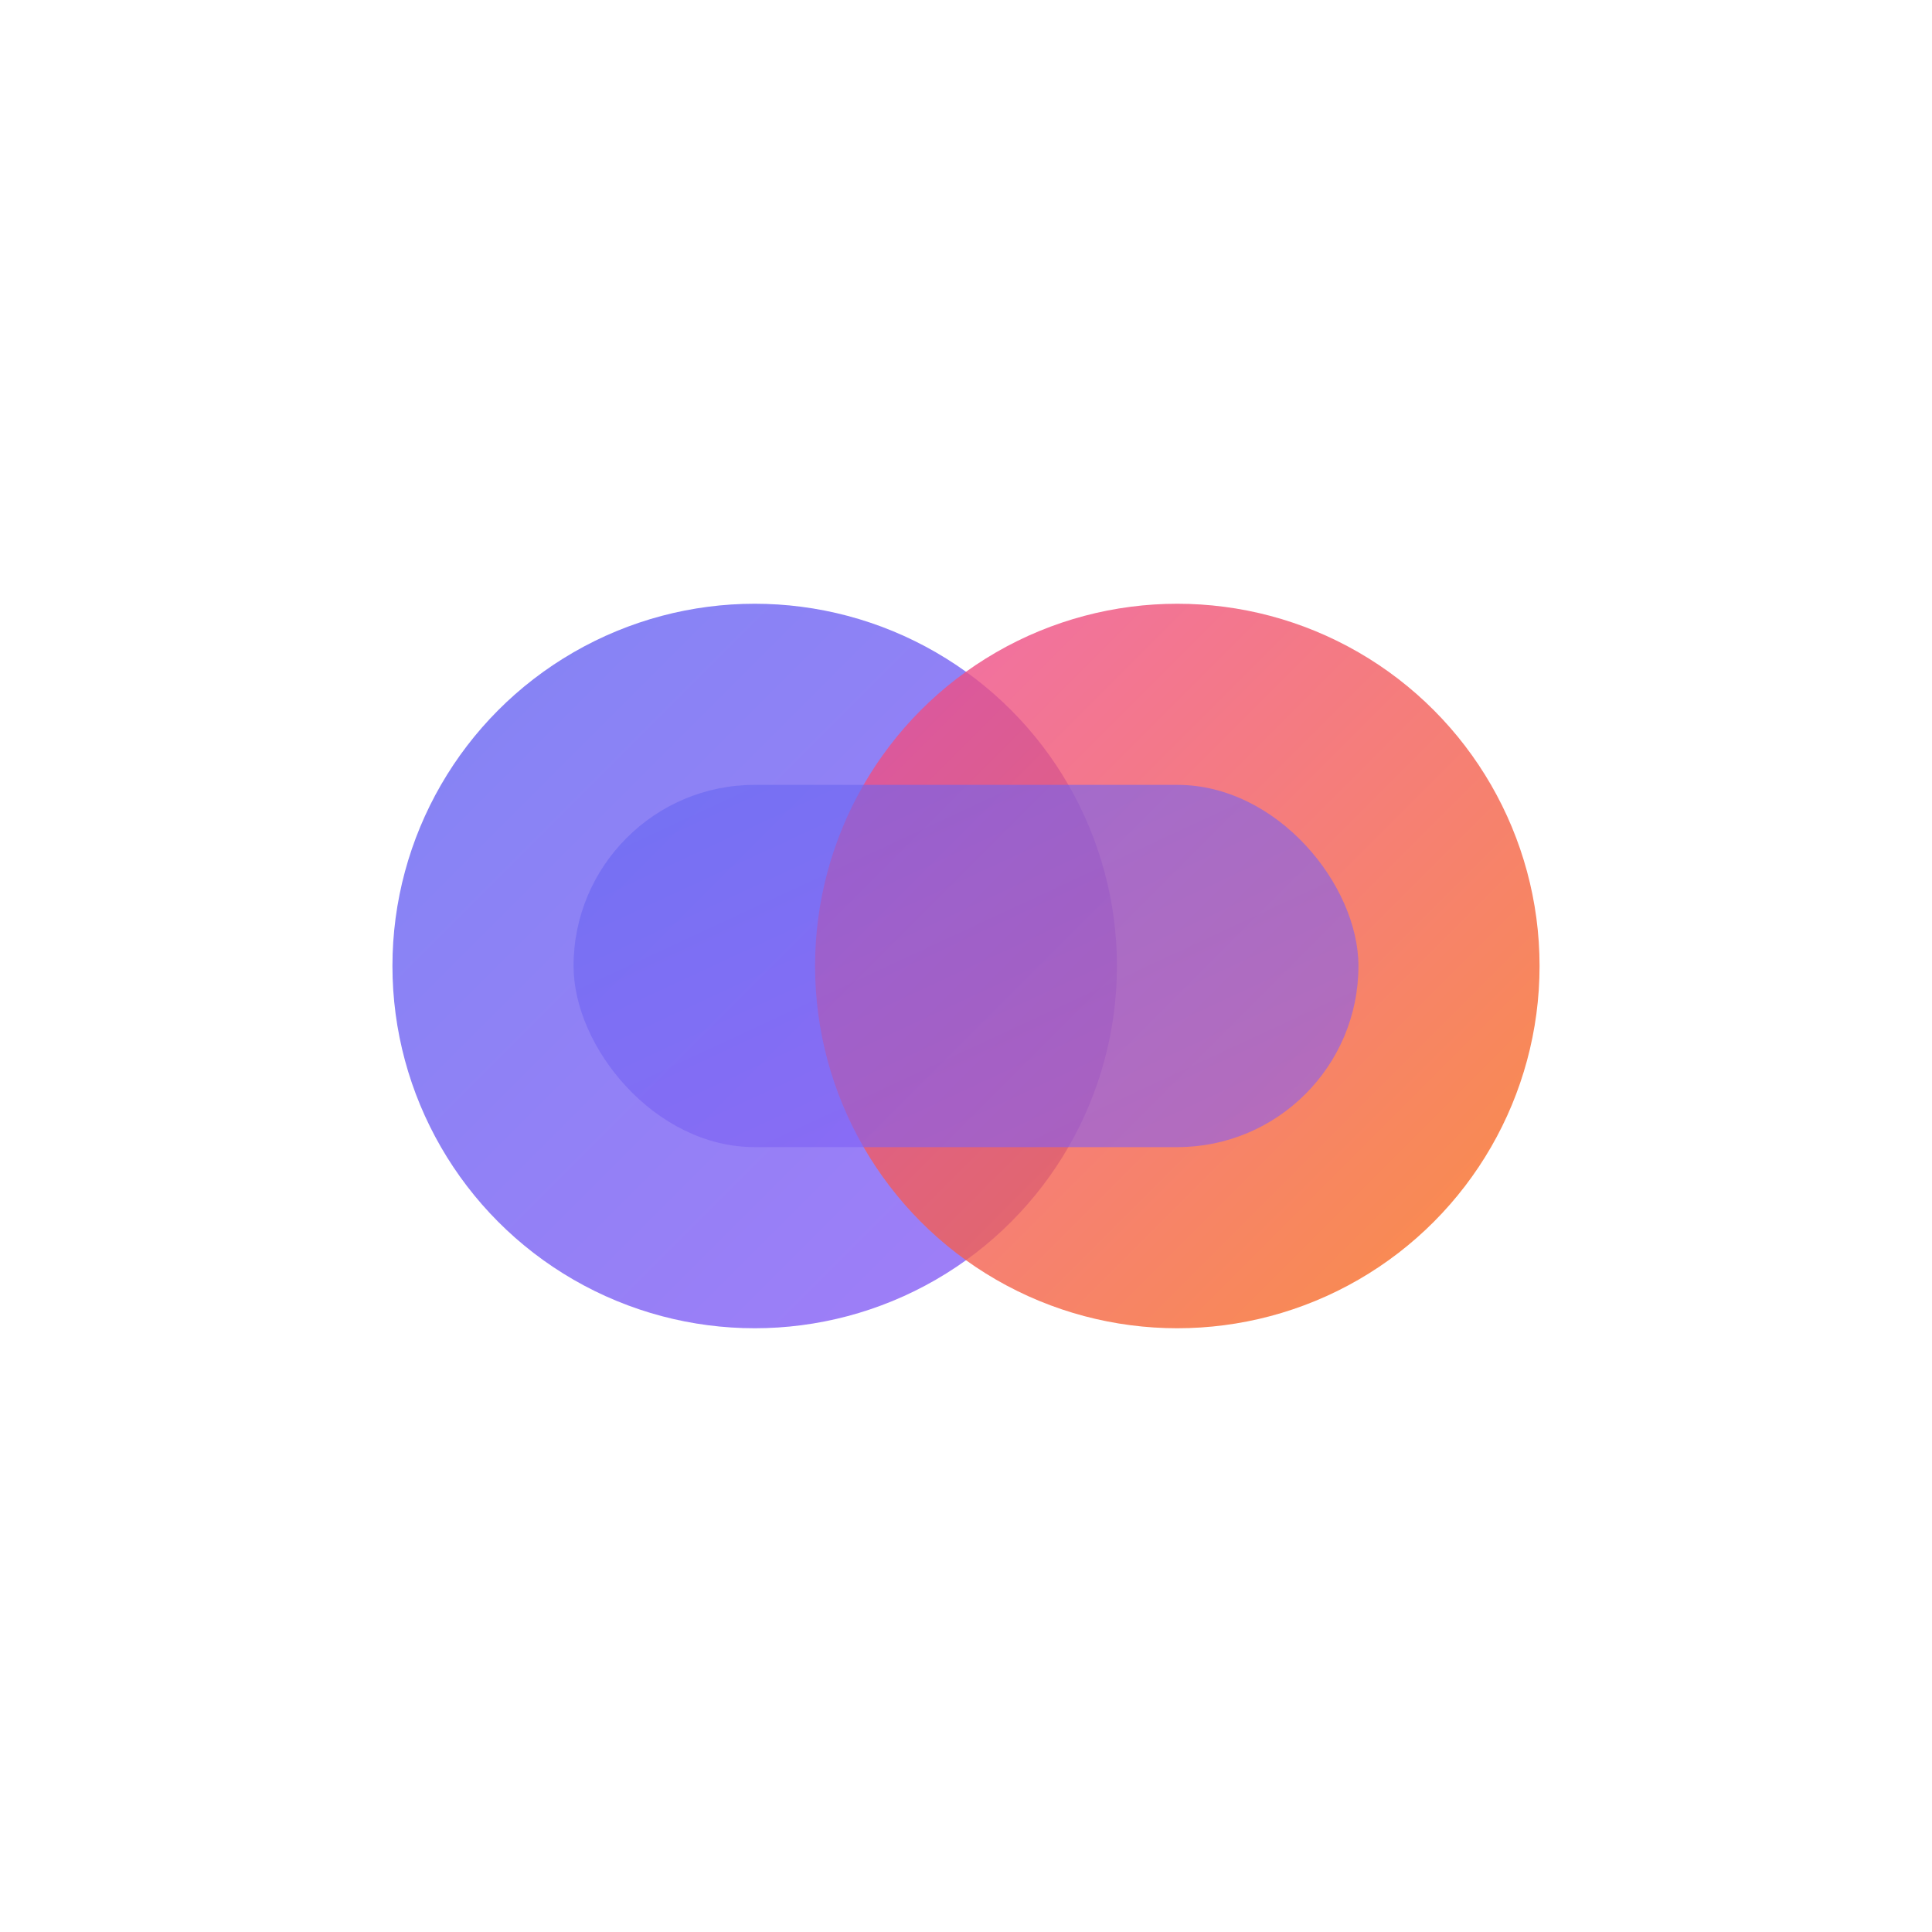
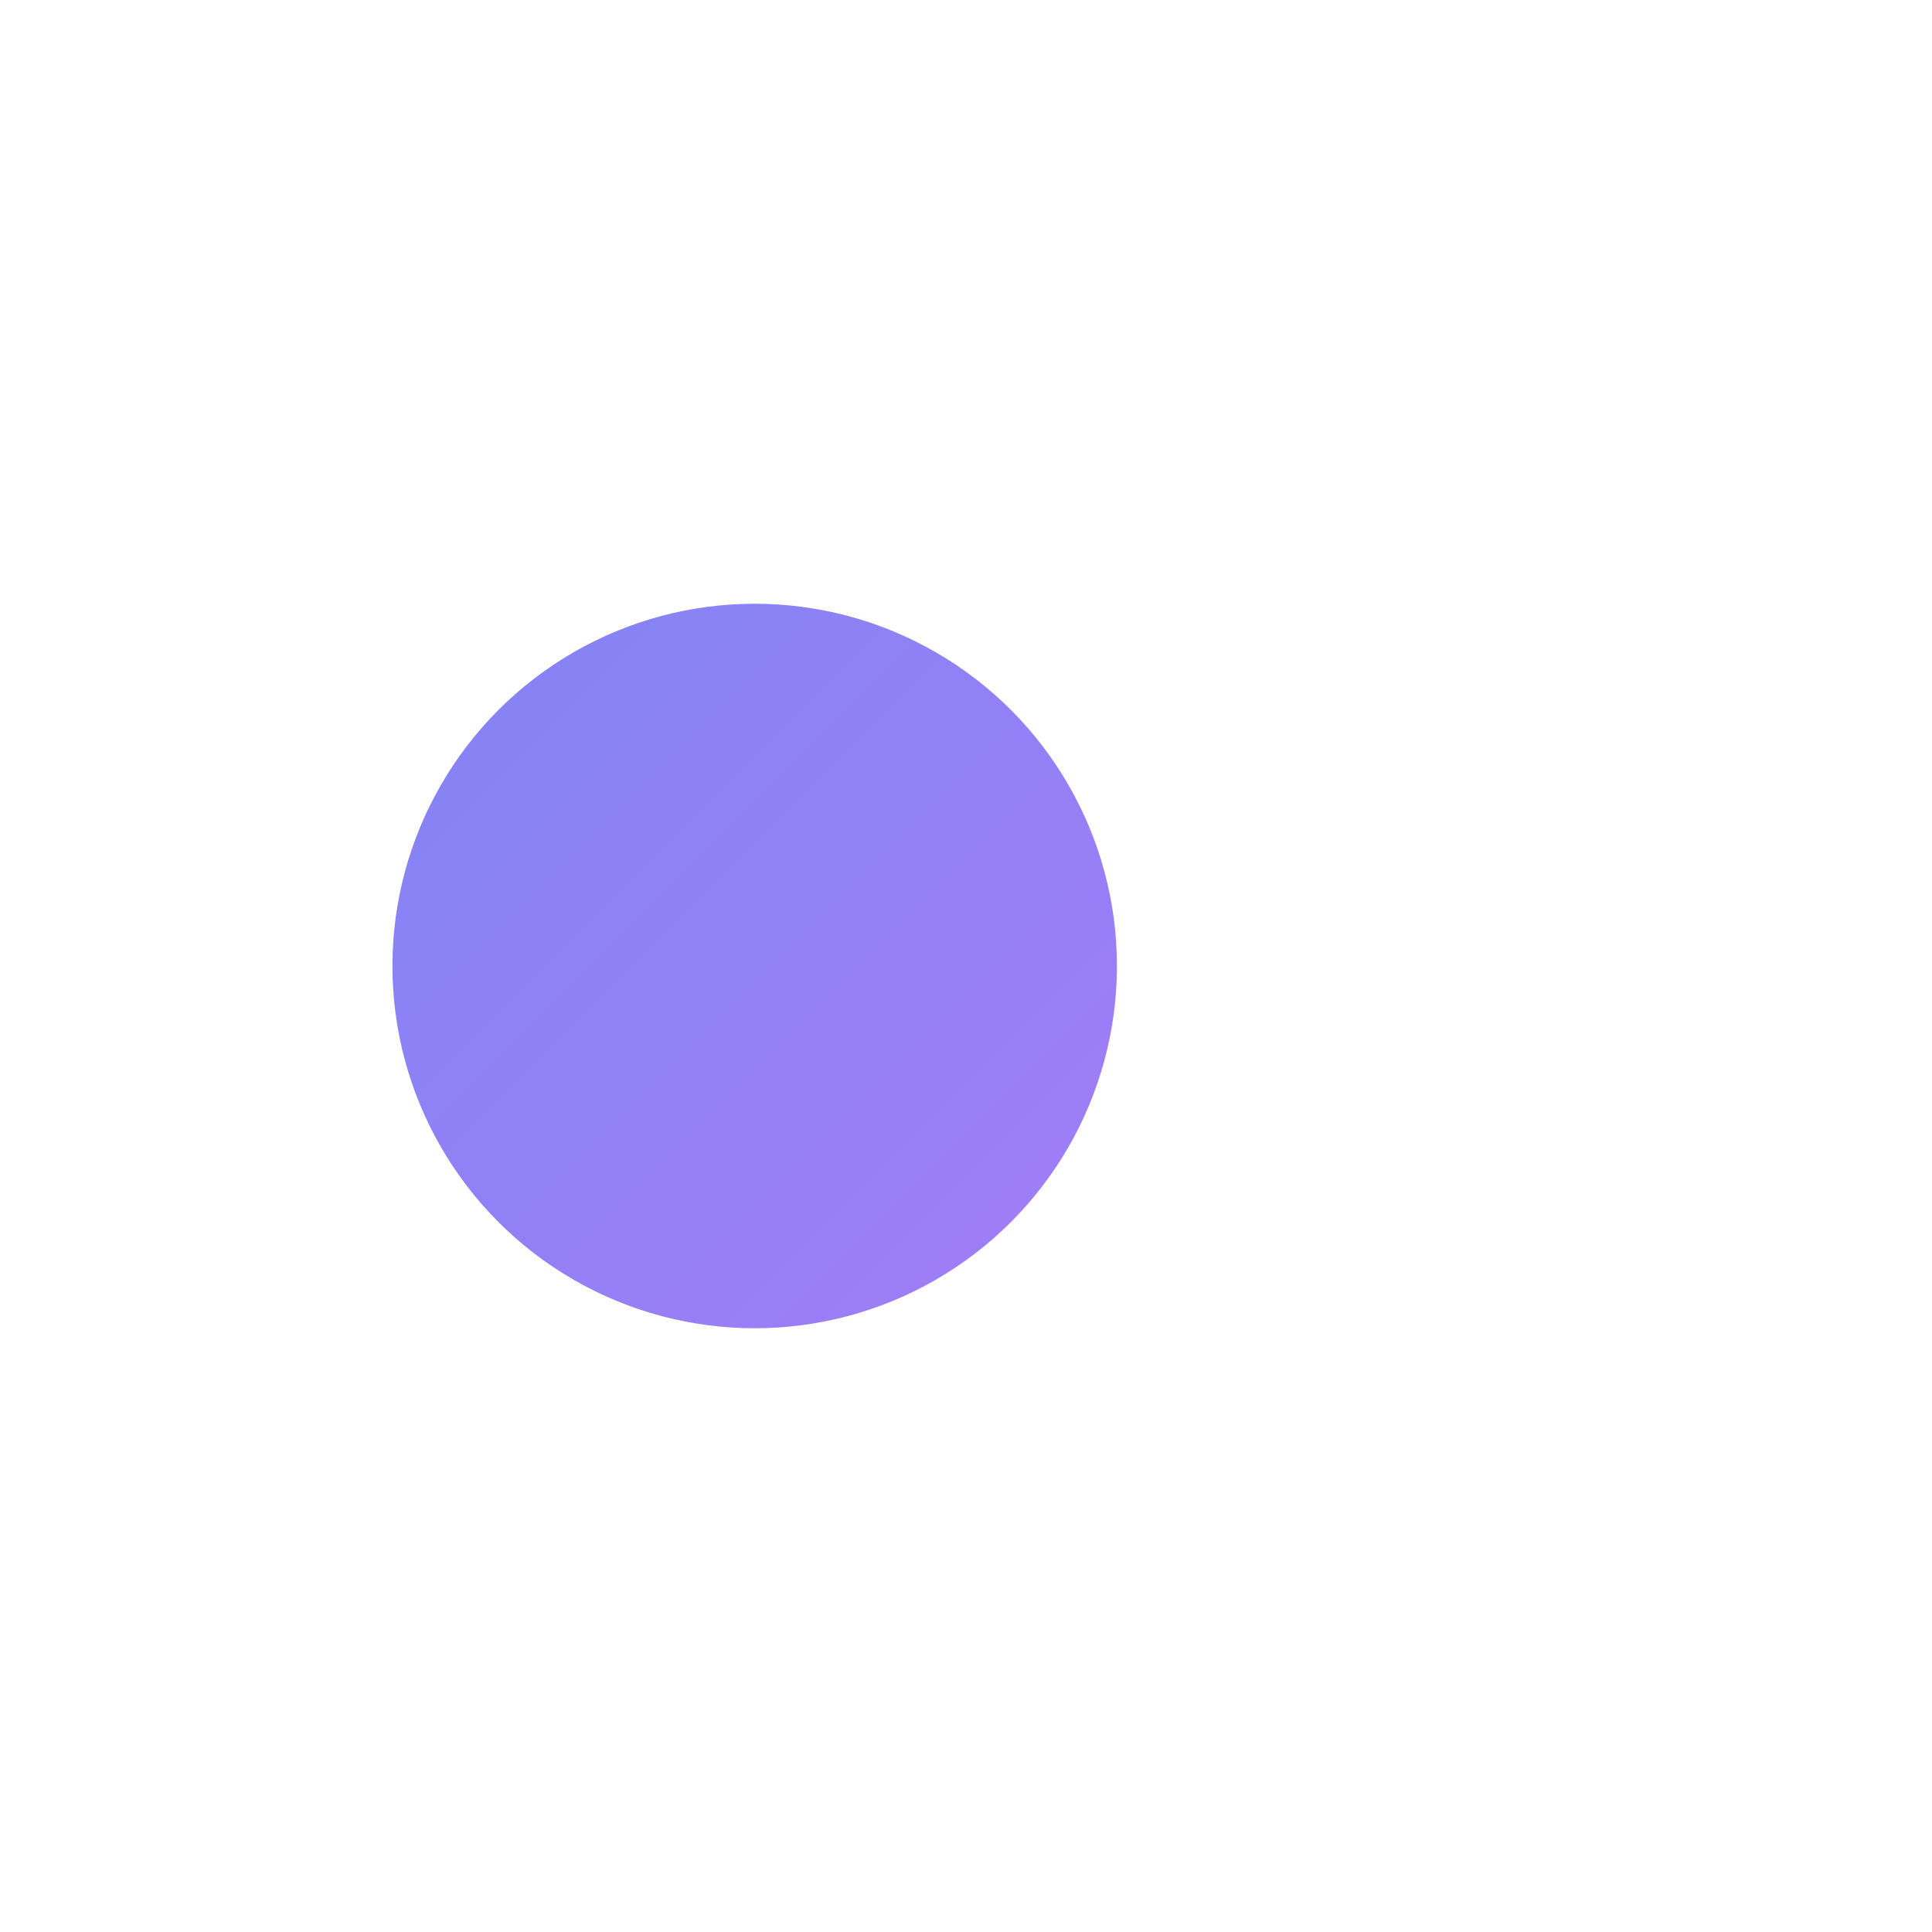
<svg xmlns="http://www.w3.org/2000/svg" width="256" height="256" viewBox="0 0 256 256">
  <defs>
    <linearGradient id="grad1" x1="0%" y1="0%" x2="100%" y2="100%">
      <stop offset="0%" stop-color="#6366f1" />
      <stop offset="100%" stop-color="#8b5cf6" />
    </linearGradient>
    <linearGradient id="grad2" x1="0%" y1="0%" x2="100%" y2="100%">
      <stop offset="0%" stop-color="#ec4899" />
      <stop offset="100%" stop-color="#f97316" />
    </linearGradient>
  </defs>
  <circle cx="100" cy="128" r="48" fill="url(#grad1)" opacity="0.8" />
-   <circle cx="156" cy="128" r="48" fill="url(#grad2)" opacity="0.8" />
-   <rect x="76" y="104" width="104" height="48" rx="24" fill="url(#grad1)" opacity="0.6" />
</svg>